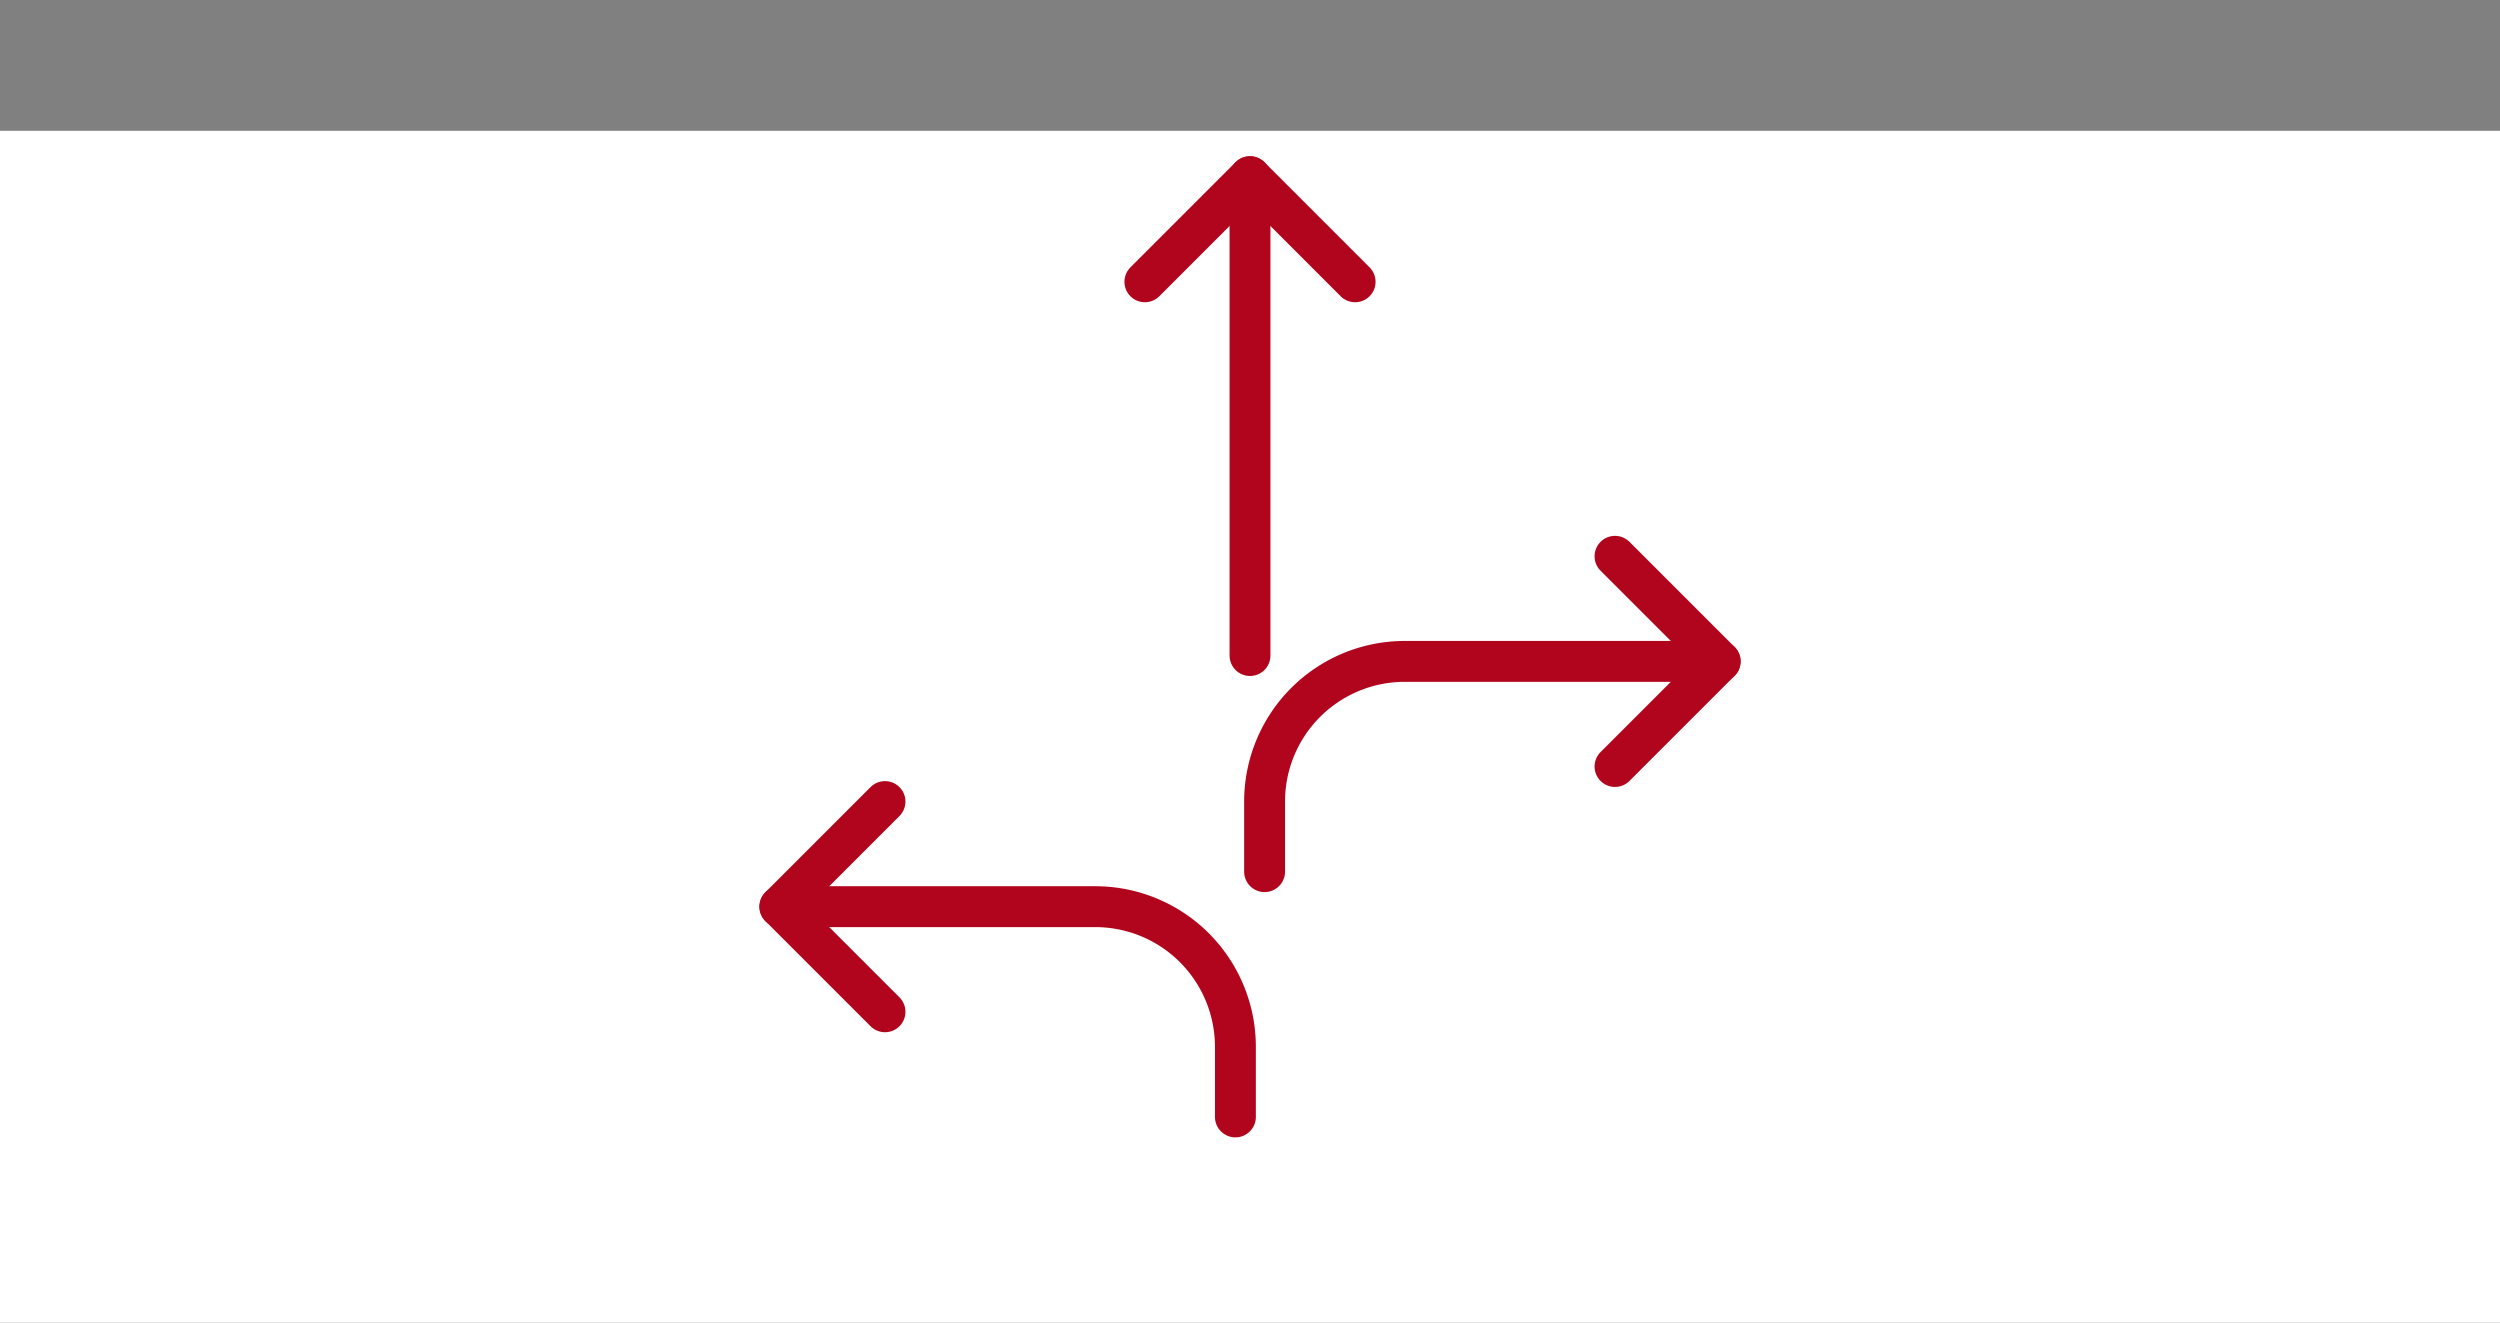
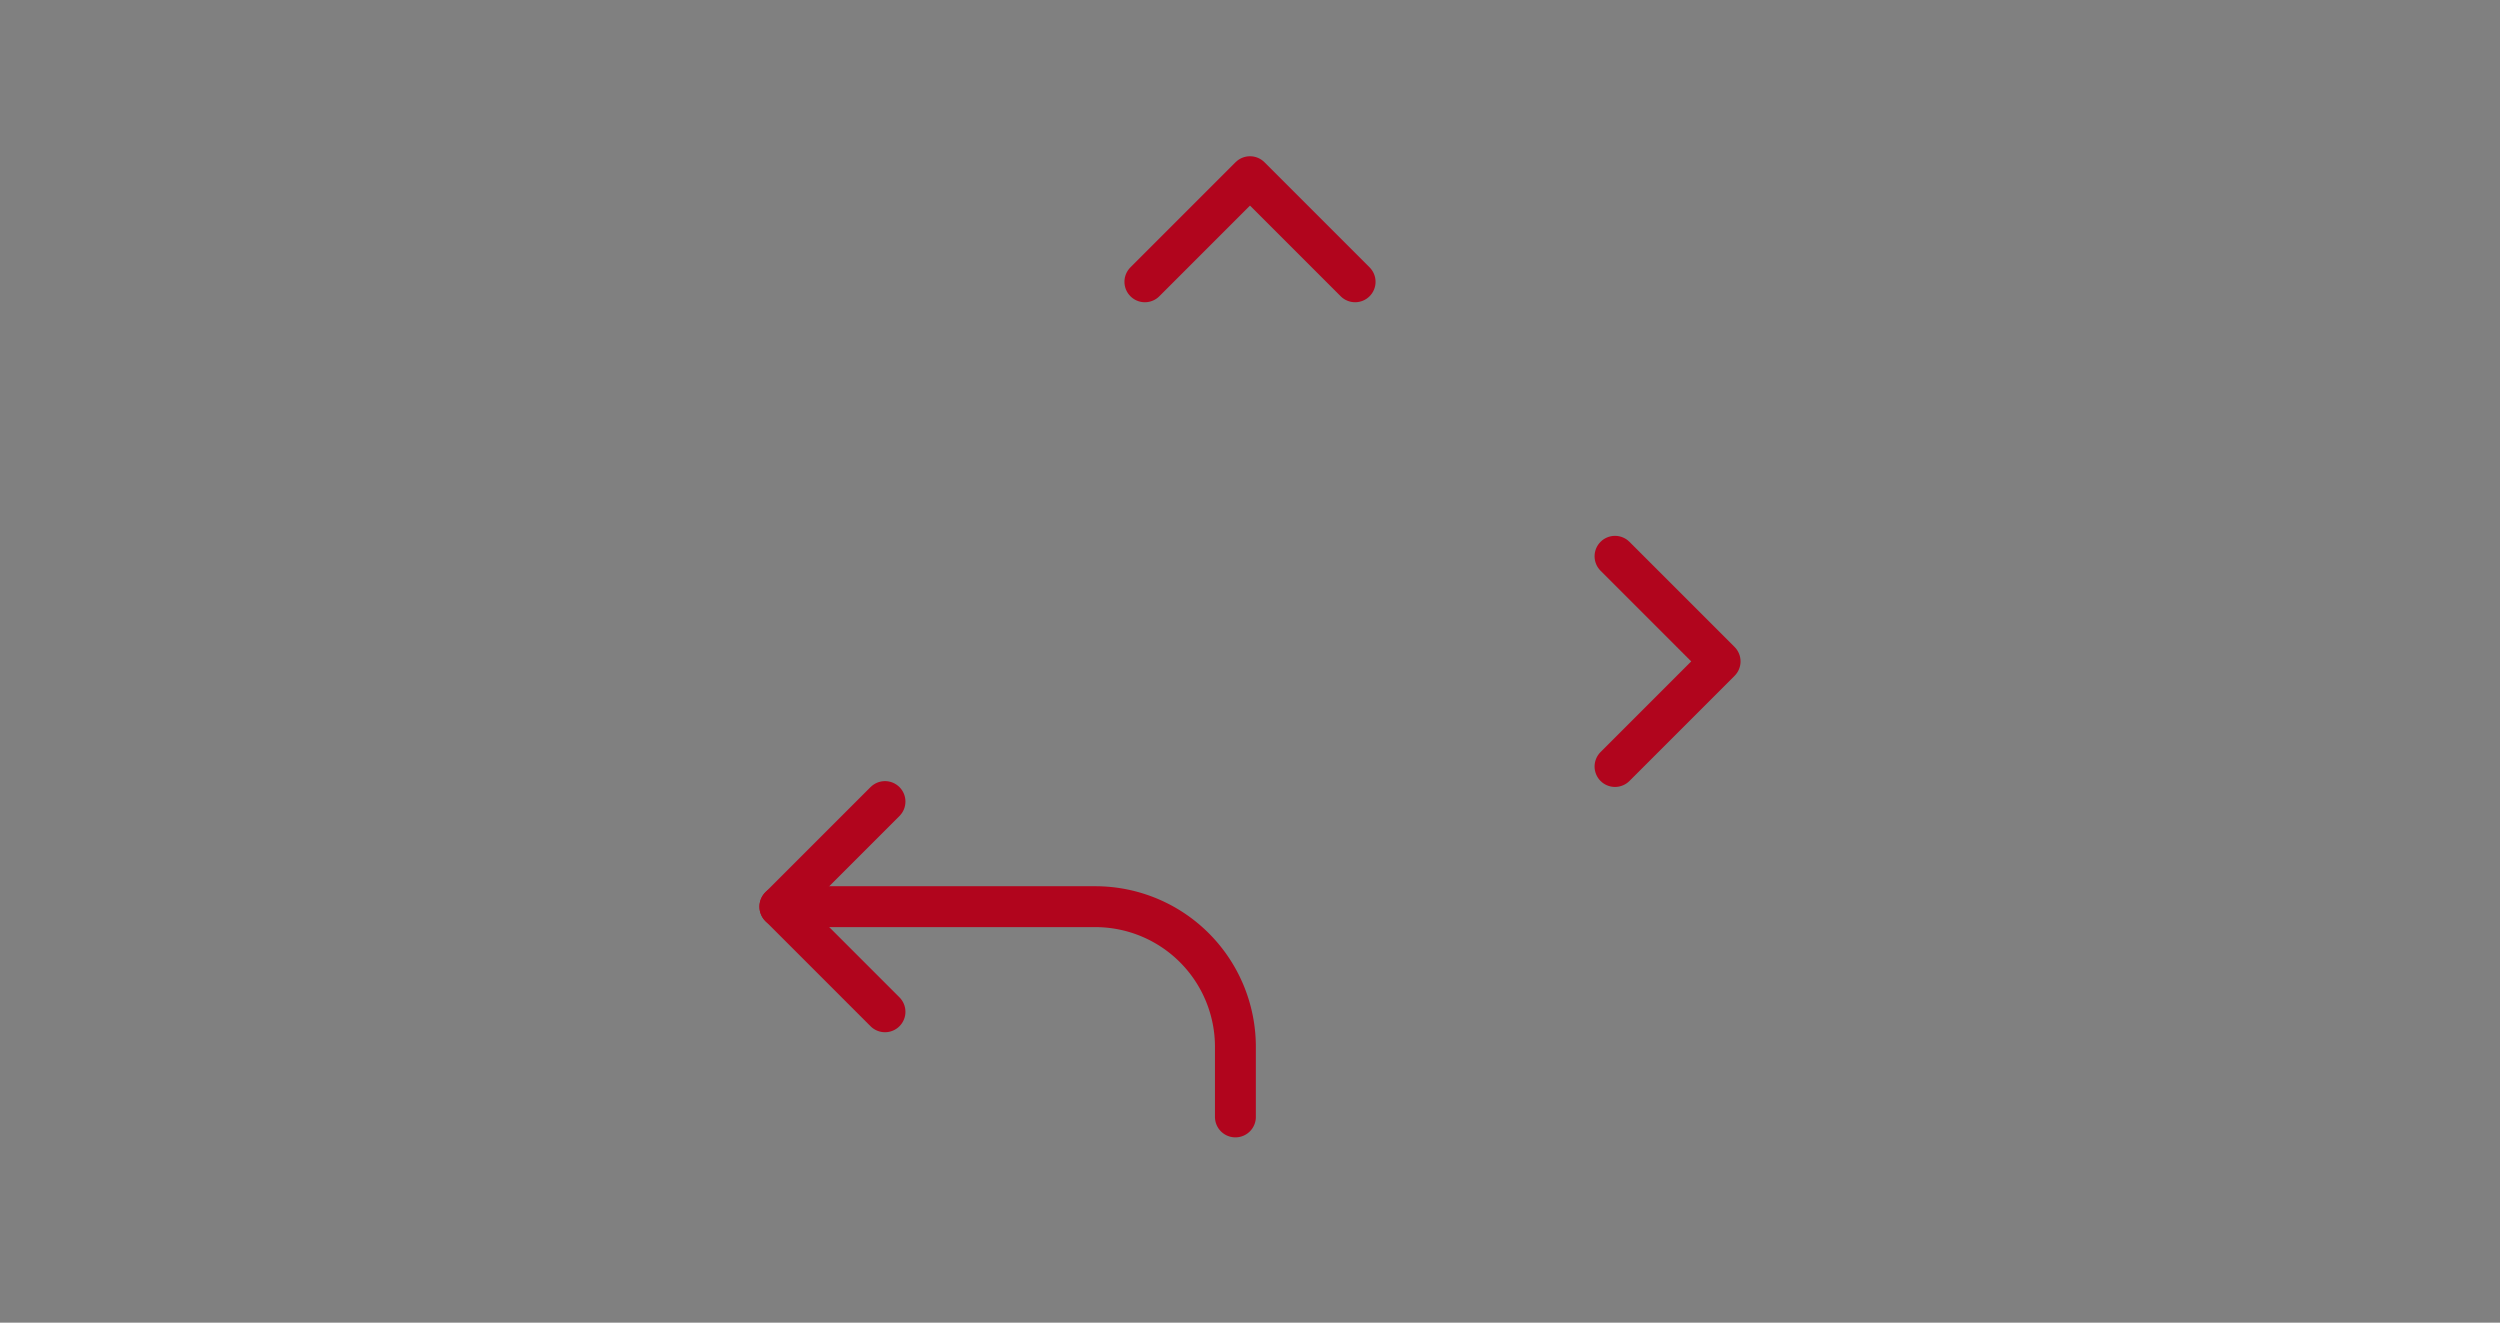
<svg xmlns="http://www.w3.org/2000/svg" width="172" height="91" viewBox="0 0 172 91">
  <rect x="0" y="0" width="172" height="91" fill="#808080" stroke="none" />
  <g id="Group_126" data-name="Group 126" transform="translate(-31 -1242)">
    <g id="Group_6" data-name="Group 6" transform="translate(31 1200.67)">
-       <path id="Path_216" data-name="Path 216" d="M0,50H172v82H0Z" transform="translate(0 0.33)" fill="#fff" />
-     </g>
+       </g>
    <g id="Flexibility" transform="translate(117 1287)">
      <g id="Group_148" data-name="Group 148" transform="translate(-45 -45)">
        <g id="Group_145" data-name="Group 145" transform="translate(12.656 55.147)">
          <path id="Path_313" data-name="Path 313" d="M11.732,19.786,4.5,27.018l7.232,7.232" transform="translate(-4.5 -19.786)" fill="none" stroke="#b1051d" stroke-linecap="round" stroke-linejoin="round" stroke-width="2.813" />
          <path id="Path_314" data-name="Path 314" d="M35.84,36.822V32A9.643,9.643,0,0,0,26.2,22.357H4.5" transform="translate(-4.5 -15.125)" fill="none" stroke="#b1051d" stroke-linecap="round" stroke-linejoin="round" stroke-width="2.813" />
        </g>
        <g id="Group_146" data-name="Group 146" transform="translate(46.004 38.272)">
          <path id="Path_315" data-name="Path 315" d="M24.929,28.25l7.232-7.232-7.232-7.232" transform="translate(-0.821 -13.786)" fill="none" stroke="#b1051d" stroke-linecap="round" stroke-linejoin="round" stroke-width="2.812" />
-           <path id="Path_316" data-name="Path 316" d="M47.7,16.357H26A9.643,9.643,0,0,0,16.357,26v4.821" transform="translate(-16.357 -9.125)" fill="none" stroke="#b1051d" stroke-linecap="round" stroke-linejoin="round" stroke-width="2.813" />
        </g>
        <g id="Group_147" data-name="Group 147" transform="translate(37.768 12.156)">
          <path id="Path_317" data-name="Path 317" d="M27.893,11.732,20.661,4.5l-7.232,7.232" transform="translate(-13.429 -4.5)" fill="none" stroke="#b1051d" stroke-linecap="round" stroke-linejoin="round" stroke-width="2.813" />
-           <path id="Path_318" data-name="Path 318" d="M16,4.5V37.446" transform="translate(-8.768 -4.5)" fill="none" stroke="#b1051d" stroke-linecap="round" stroke-linejoin="round" stroke-width="2.812" />
        </g>
-         <rect id="Rectangle_139" data-name="Rectangle 139" width="90" height="90" fill="none" />
      </g>
    </g>
  </g>
</svg>